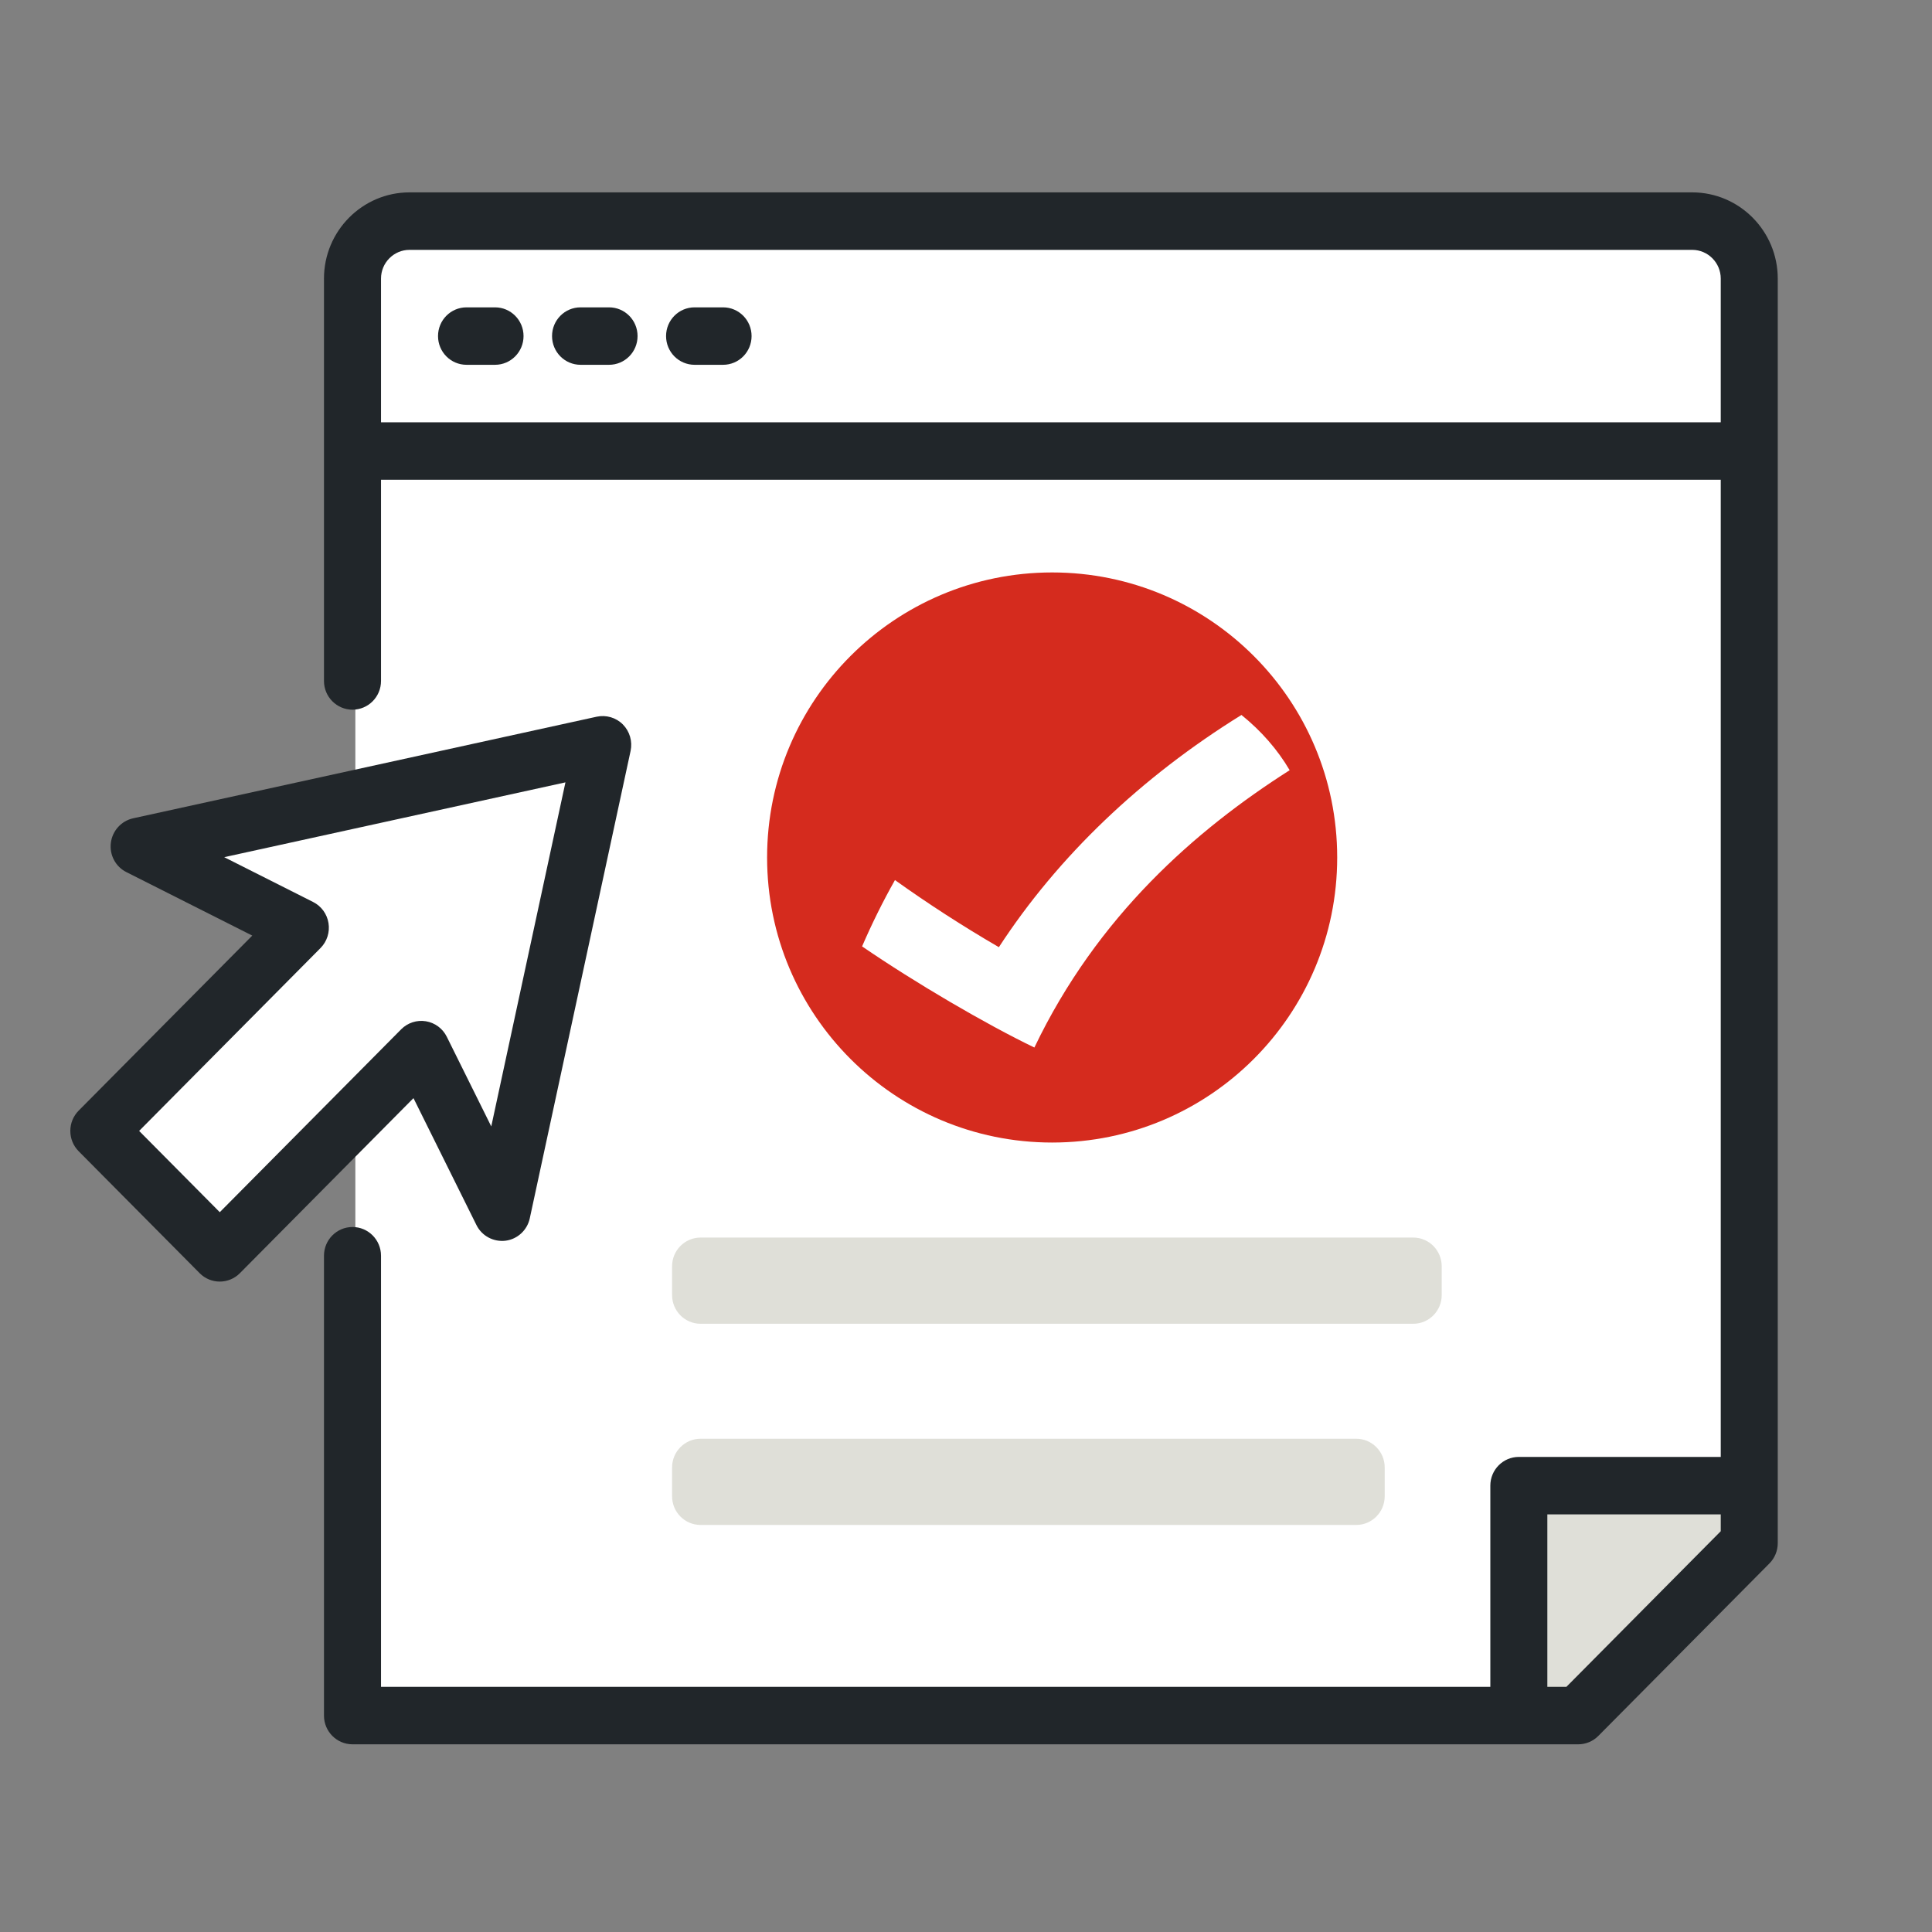
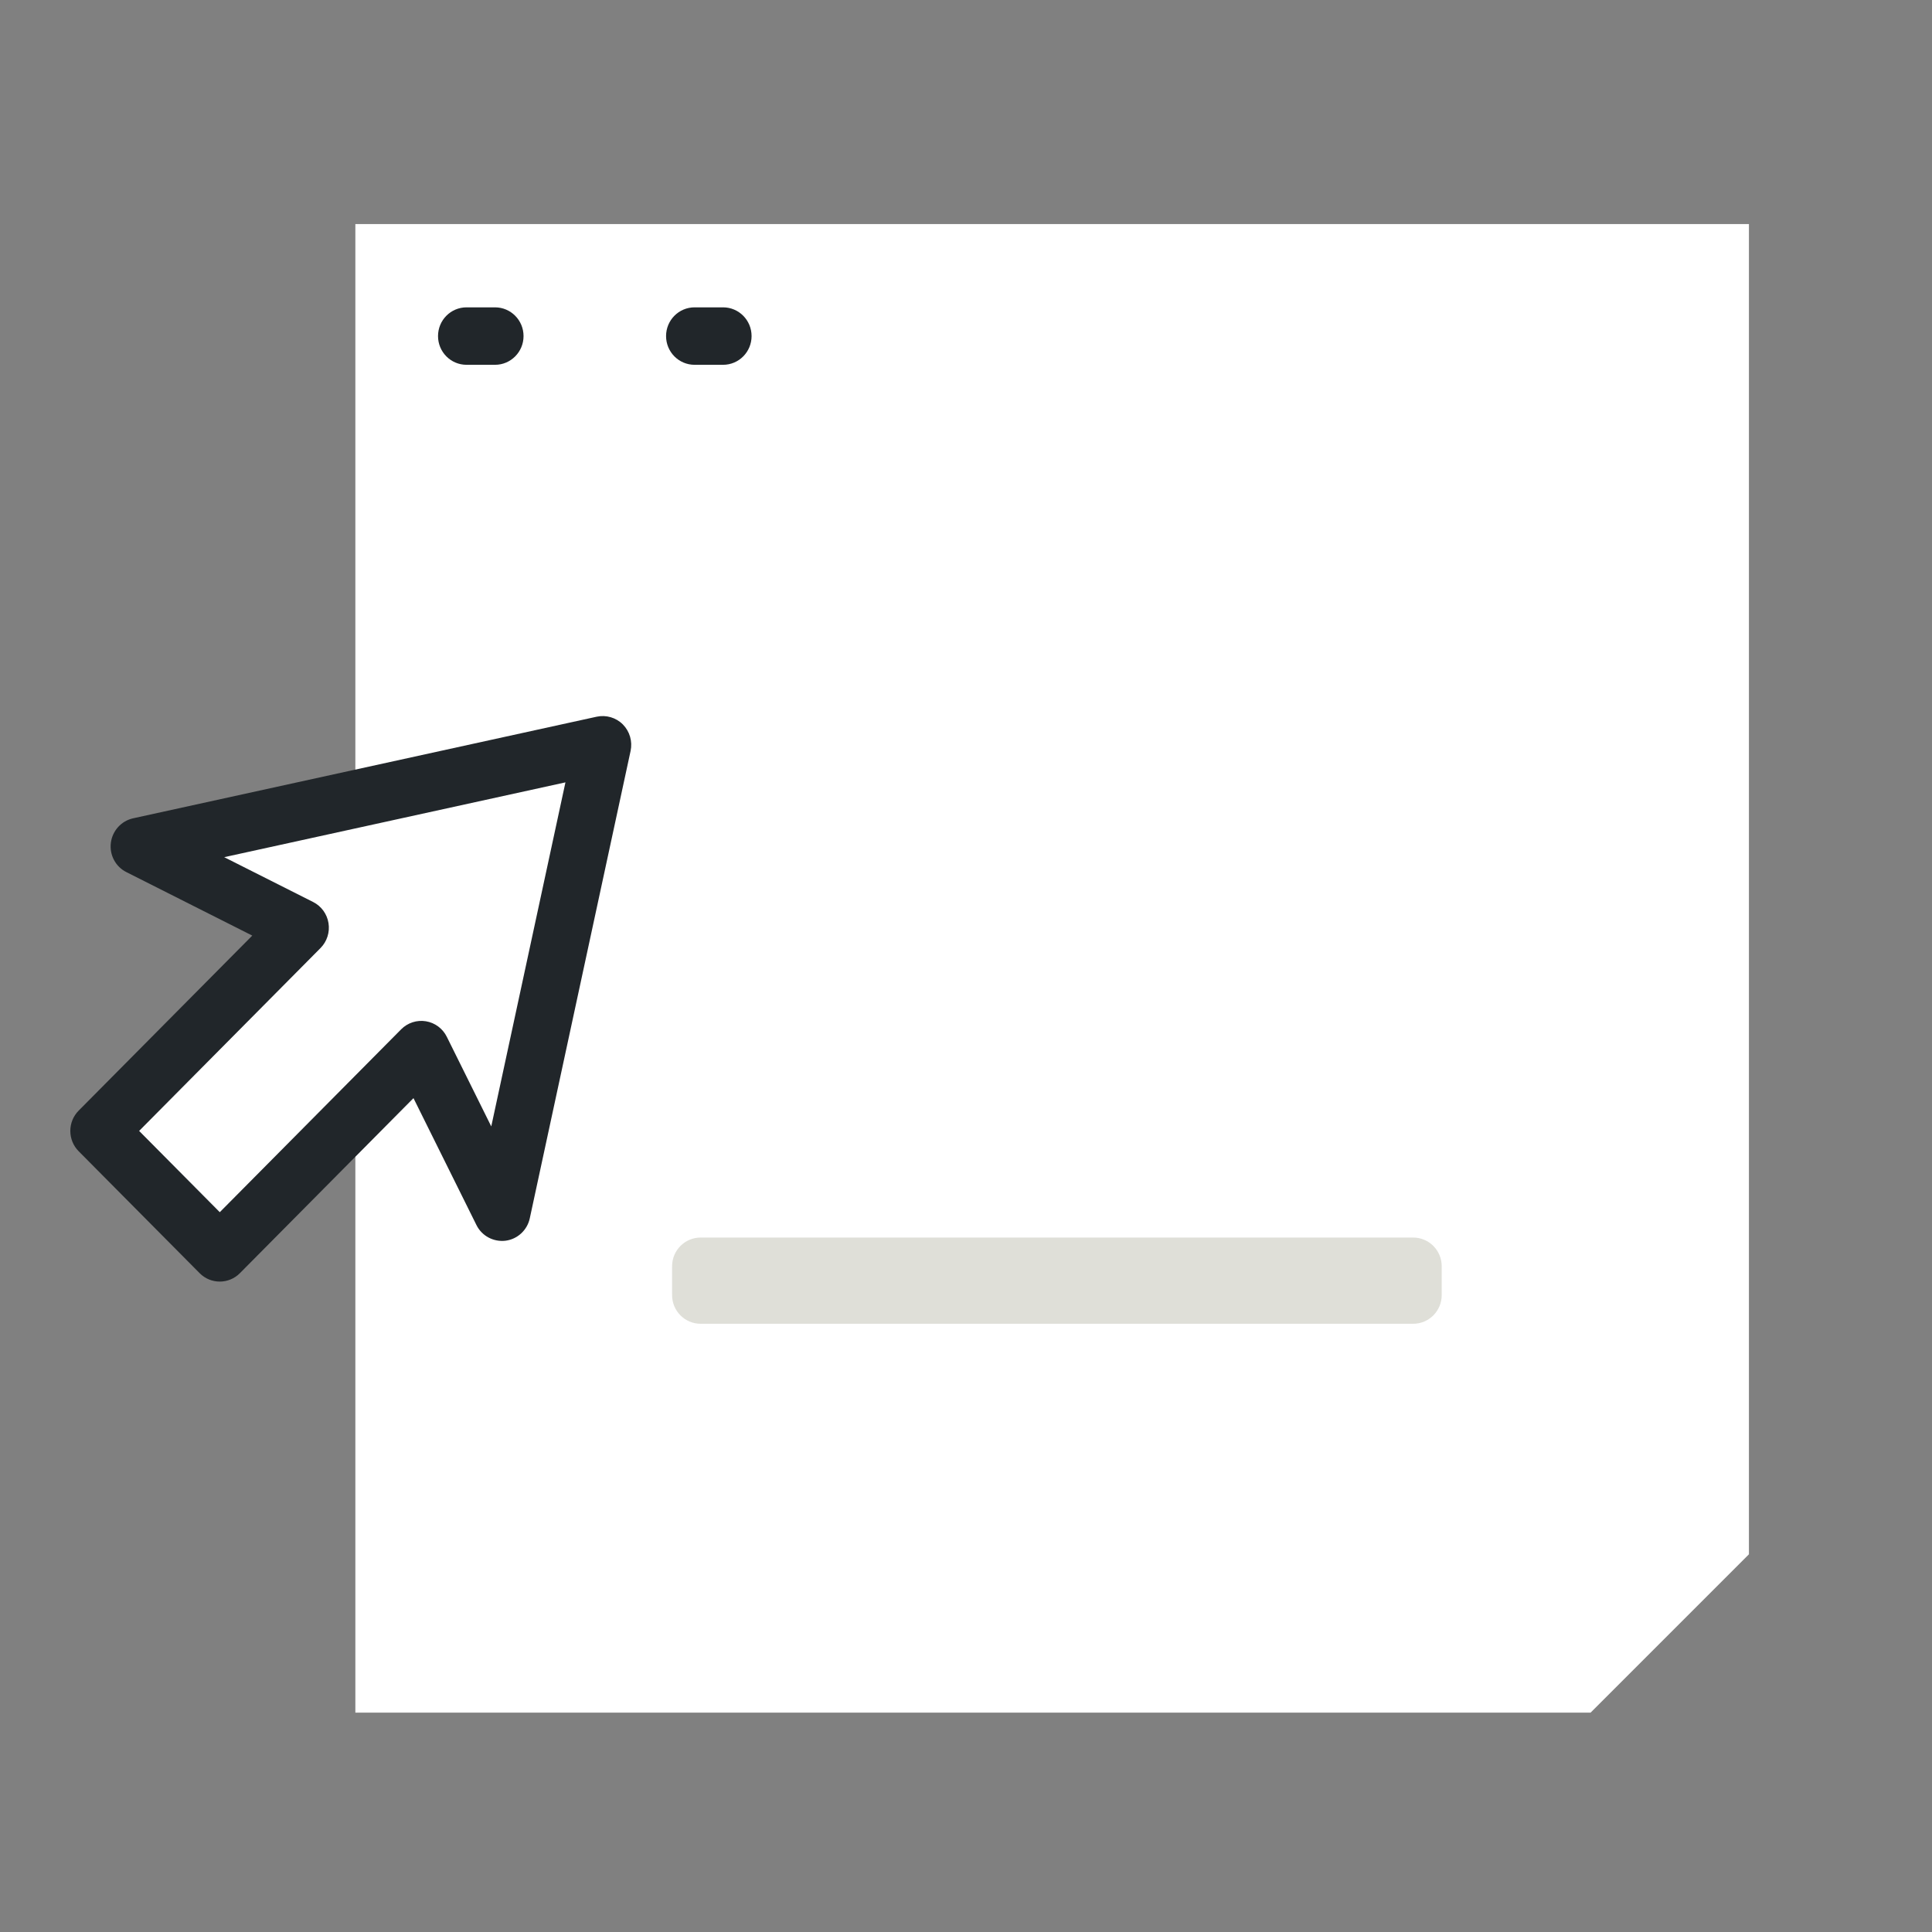
<svg xmlns="http://www.w3.org/2000/svg" width="61" height="61" viewBox="0 0 61 61" fill="none">
  <rect x="0" y="0" width="61" height="61" fill="#808080" stroke="none" />
  <path d="M18.72 23.574L4.72 26.574L9.22 29.074L3.22 35.574L7.22 39.574L13.22 33.574L15.72 38.074L18.72 23.574Z" fill="white" />
  <path d="M11.22 7.074H55.22V49.074L50.22 54.074H11.22V7.074Z" fill="white" />
-   <path d="M47.72 53.574V47.074H55.22V48.074L49.72 53.574H47.72Z" fill="#DFDFD8" />
-   <path fill-rule="evenodd" clip-rule="evenodd" d="M49.457 53.259H48.855V47.815H54.33V48.346L49.457 53.259ZM12.03 13.333V8.796C12.03 8.295 12.434 7.889 12.93 7.889H53.429C53.925 7.889 54.33 8.295 54.33 8.796V13.333H12.03ZM53.429 6.074H12.93C11.441 6.074 10.229 7.295 10.229 8.796V21.5C10.229 22.002 10.633 22.407 11.13 22.407C11.626 22.407 12.03 22.002 12.03 21.5V15.148H54.33V46H47.955C47.457 46 47.055 46.406 47.055 46.907V53.259H12.03V39.648C12.03 39.146 11.626 38.741 11.13 38.741C10.633 38.741 10.229 39.146 10.229 39.648V54.167C10.229 54.668 10.633 55.074 11.13 55.074H49.83C50.068 55.074 50.297 54.979 50.466 54.808L55.866 49.364C56.035 49.194 56.13 48.964 56.13 48.722V8.796C56.13 7.295 54.918 6.074 53.429 6.074Z" fill="#21262A" />
  <path fill-rule="evenodd" clip-rule="evenodd" d="M15.63 11.518H14.73C14.233 11.518 13.83 11.113 13.83 10.611C13.83 10.109 14.233 9.704 14.73 9.704H15.63C16.126 9.704 16.53 10.109 16.53 10.611C16.53 11.113 16.126 11.518 15.63 11.518Z" fill="#21262A" />
-   <path fill-rule="evenodd" clip-rule="evenodd" d="M19.23 11.518H18.33C17.833 11.518 17.43 11.113 17.43 10.611C17.43 10.109 17.833 9.704 18.33 9.704H19.23C19.727 9.704 20.13 10.109 20.13 10.611C20.13 11.113 19.727 11.518 19.23 11.518Z" fill="#21262A" />
  <path fill-rule="evenodd" clip-rule="evenodd" d="M22.83 11.518H21.93C21.433 11.518 21.03 11.113 21.03 10.611C21.03 10.109 21.433 9.704 21.93 9.704H22.83C23.327 9.704 23.73 10.109 23.73 10.611C23.73 11.113 23.327 11.518 22.83 11.518Z" fill="#21262A" />
  <path fill-rule="evenodd" clip-rule="evenodd" d="M44.62 39.074H22.12C21.623 39.074 21.22 39.48 21.22 39.981V40.889C21.22 41.391 21.623 41.796 22.12 41.796H44.62C45.117 41.796 45.52 41.391 45.52 40.889V39.981C45.52 39.48 45.117 39.074 44.62 39.074Z" fill="#DFDFD8" />
-   <path fill-rule="evenodd" clip-rule="evenodd" d="M42.82 45.426H22.12C21.623 45.426 21.22 45.832 21.22 46.333V47.241C21.22 47.743 21.623 48.148 22.12 48.148H42.82C43.317 48.148 43.72 47.743 43.72 47.241V46.333C43.72 45.832 43.317 45.426 42.82 45.426Z" fill="#DFDFD8" />
  <path fill-rule="evenodd" clip-rule="evenodd" d="M4.393 35.707L6.939 38.273L12.666 32.499C12.871 32.292 13.164 32.198 13.447 32.245C13.732 32.291 13.978 32.474 14.107 32.735L15.511 35.565L17.853 24.702L7.079 27.064L9.886 28.479C10.146 28.61 10.326 28.857 10.372 29.146C10.418 29.433 10.325 29.726 10.12 29.933L4.393 35.707ZM6.939 40.464C6.709 40.464 6.478 40.376 6.303 40.198L2.484 36.349C2.315 36.179 2.22 35.949 2.22 35.707C2.22 35.466 2.315 35.236 2.484 35.066L7.965 29.54L3.991 27.536C3.649 27.365 3.452 26.994 3.5 26.612C3.548 26.23 3.829 25.92 4.202 25.837L18.839 22.629C19.137 22.565 19.45 22.655 19.667 22.874C19.883 23.093 19.974 23.407 19.91 23.709L16.727 38.467C16.646 38.842 16.338 39.126 15.96 39.174C15.582 39.218 15.213 39.024 15.043 38.679L13.055 34.672L7.575 40.198C7.399 40.376 7.168 40.464 6.939 40.464Z" fill="#21262A" />
-   <path fill-rule="evenodd" clip-rule="evenodd" d="M24.22 27.074C24.22 22.103 28.25 18.074 33.22 18.074C38.191 18.074 42.22 22.103 42.22 27.074C42.22 32.044 38.191 36.074 33.22 36.074C28.25 36.074 24.22 32.044 24.22 27.074Z" fill="#D52B1E" />
  <path fill-rule="evenodd" clip-rule="evenodd" d="M31.538 29.906C30.4 29.244 29.305 28.536 28.257 27.787C27.873 28.468 27.527 29.168 27.219 29.881C28.89 31.026 31.125 32.336 32.659 33.074C34.648 28.919 37.749 26.209 40.719 24.318C40.337 23.667 39.821 23.077 39.197 22.574C36.032 24.535 33.407 27.036 31.538 29.906Z" fill="white" />
</svg>